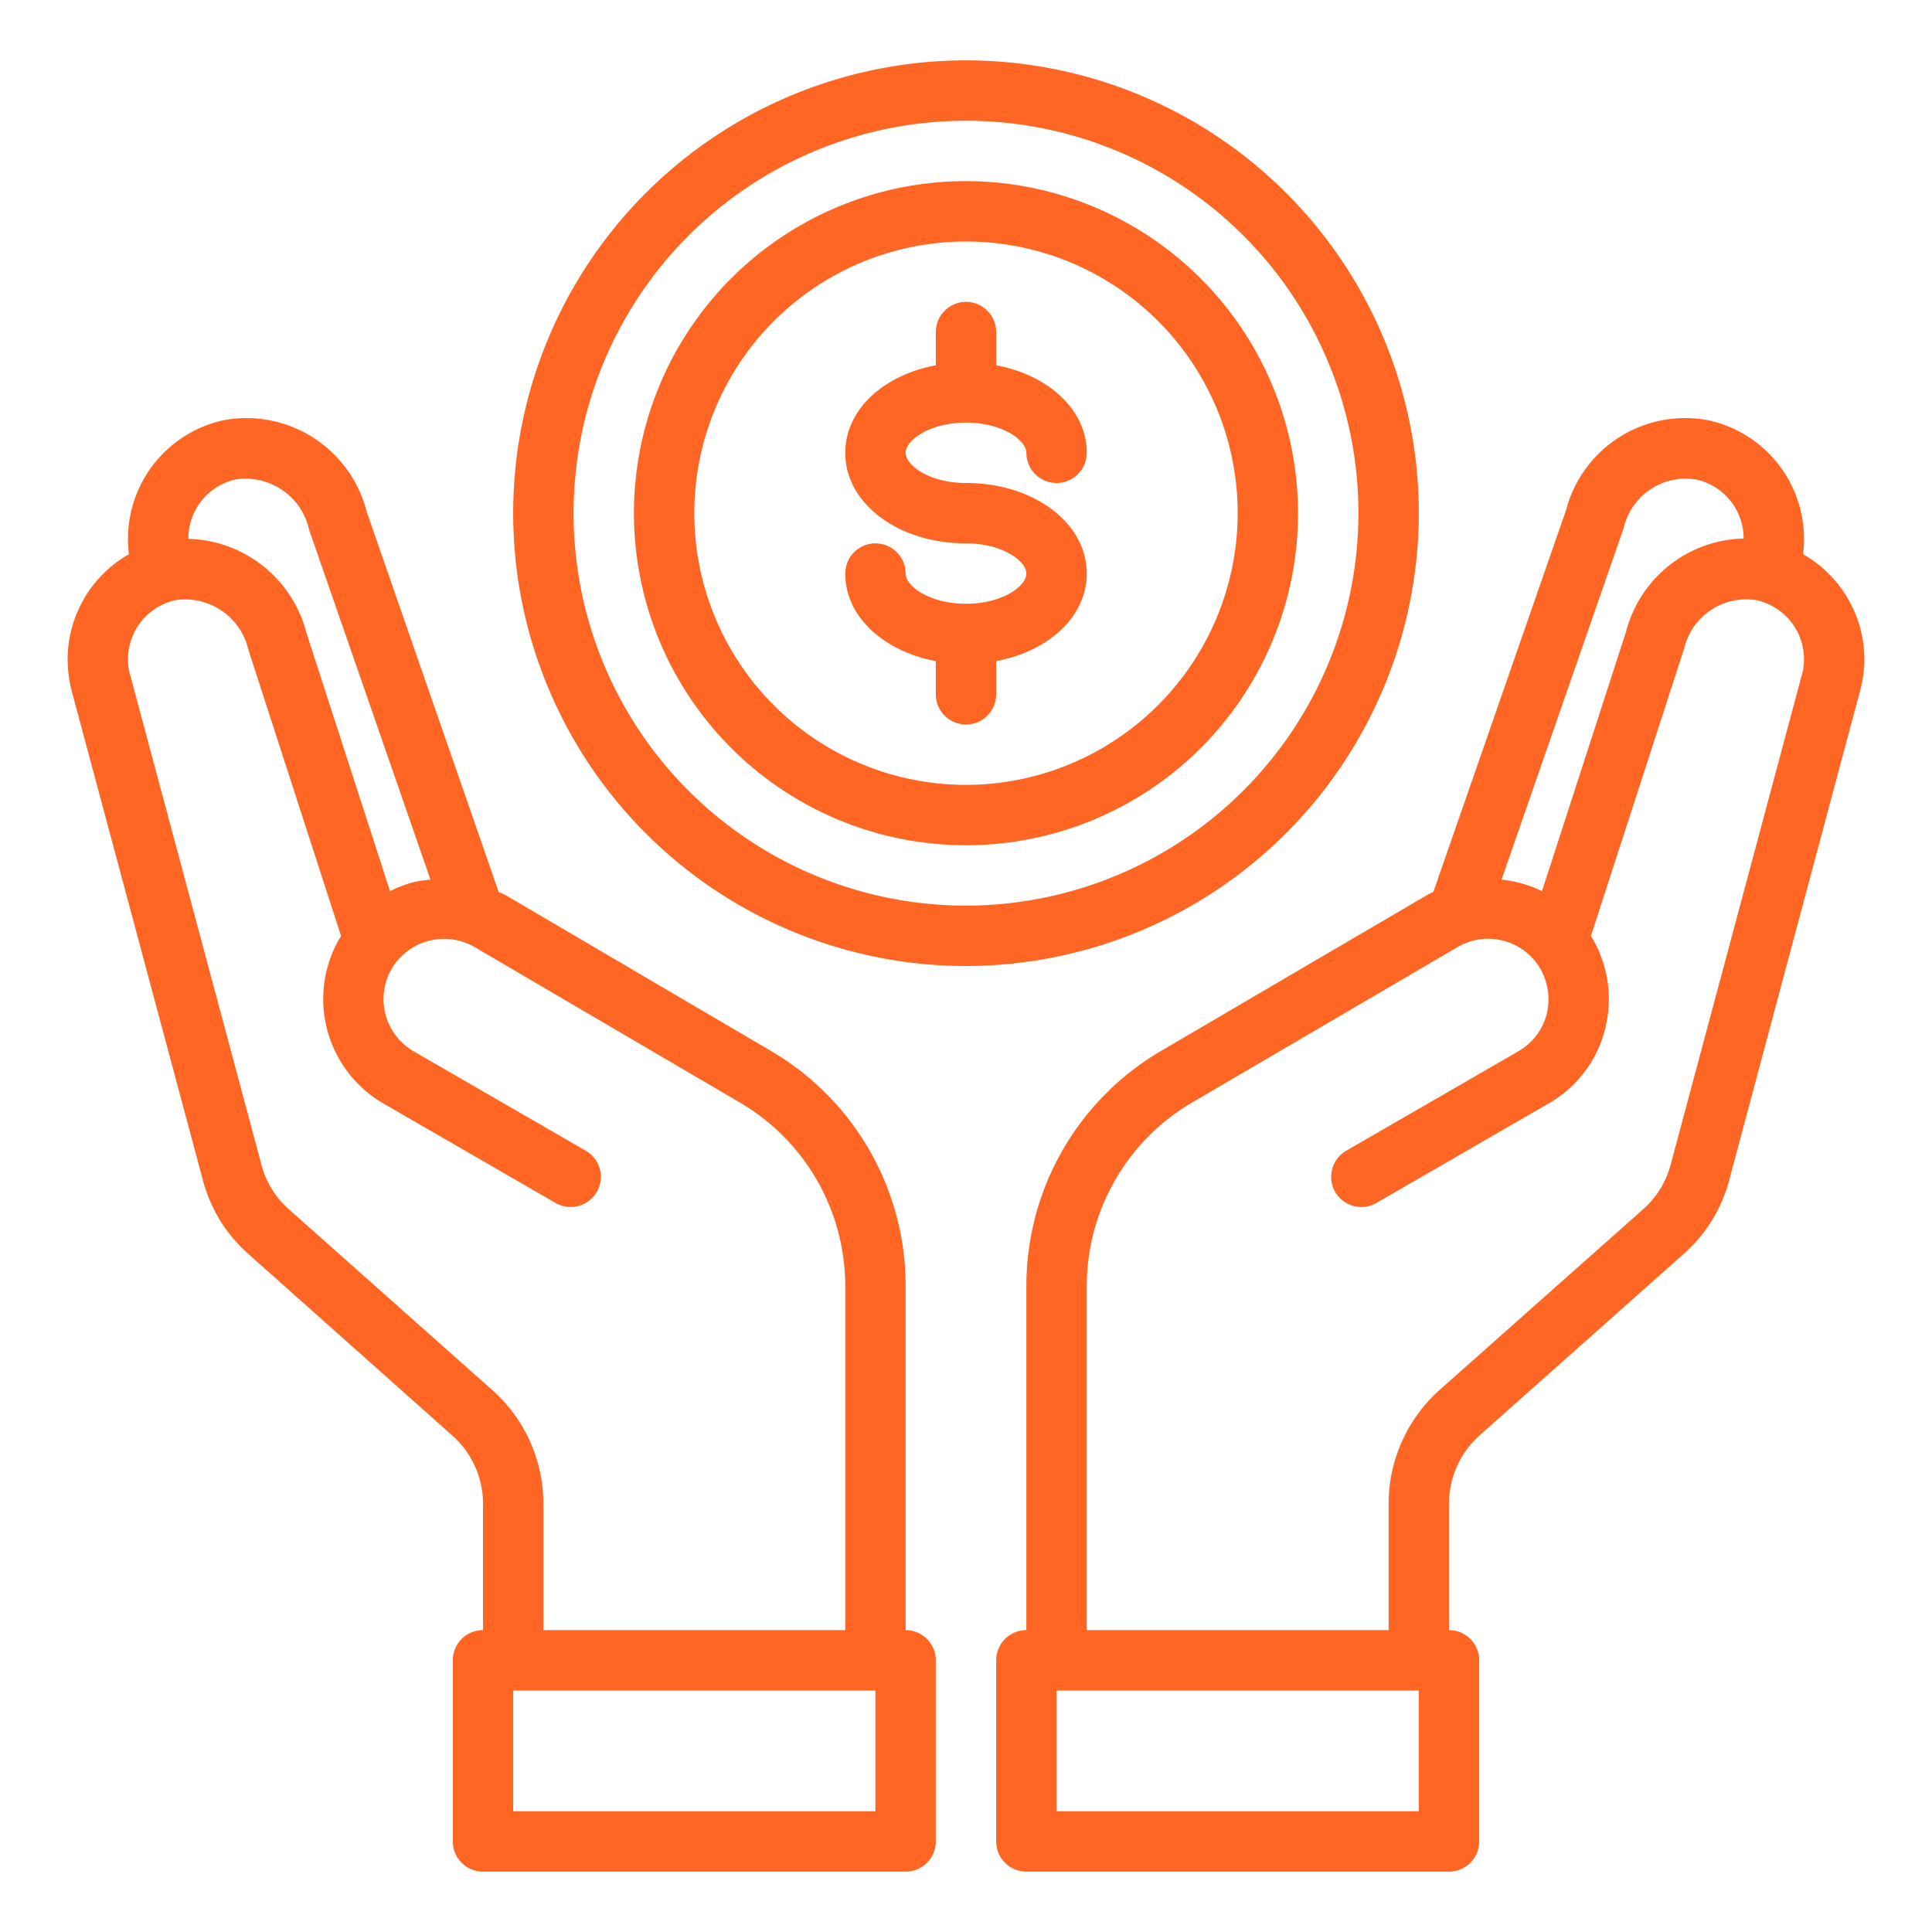
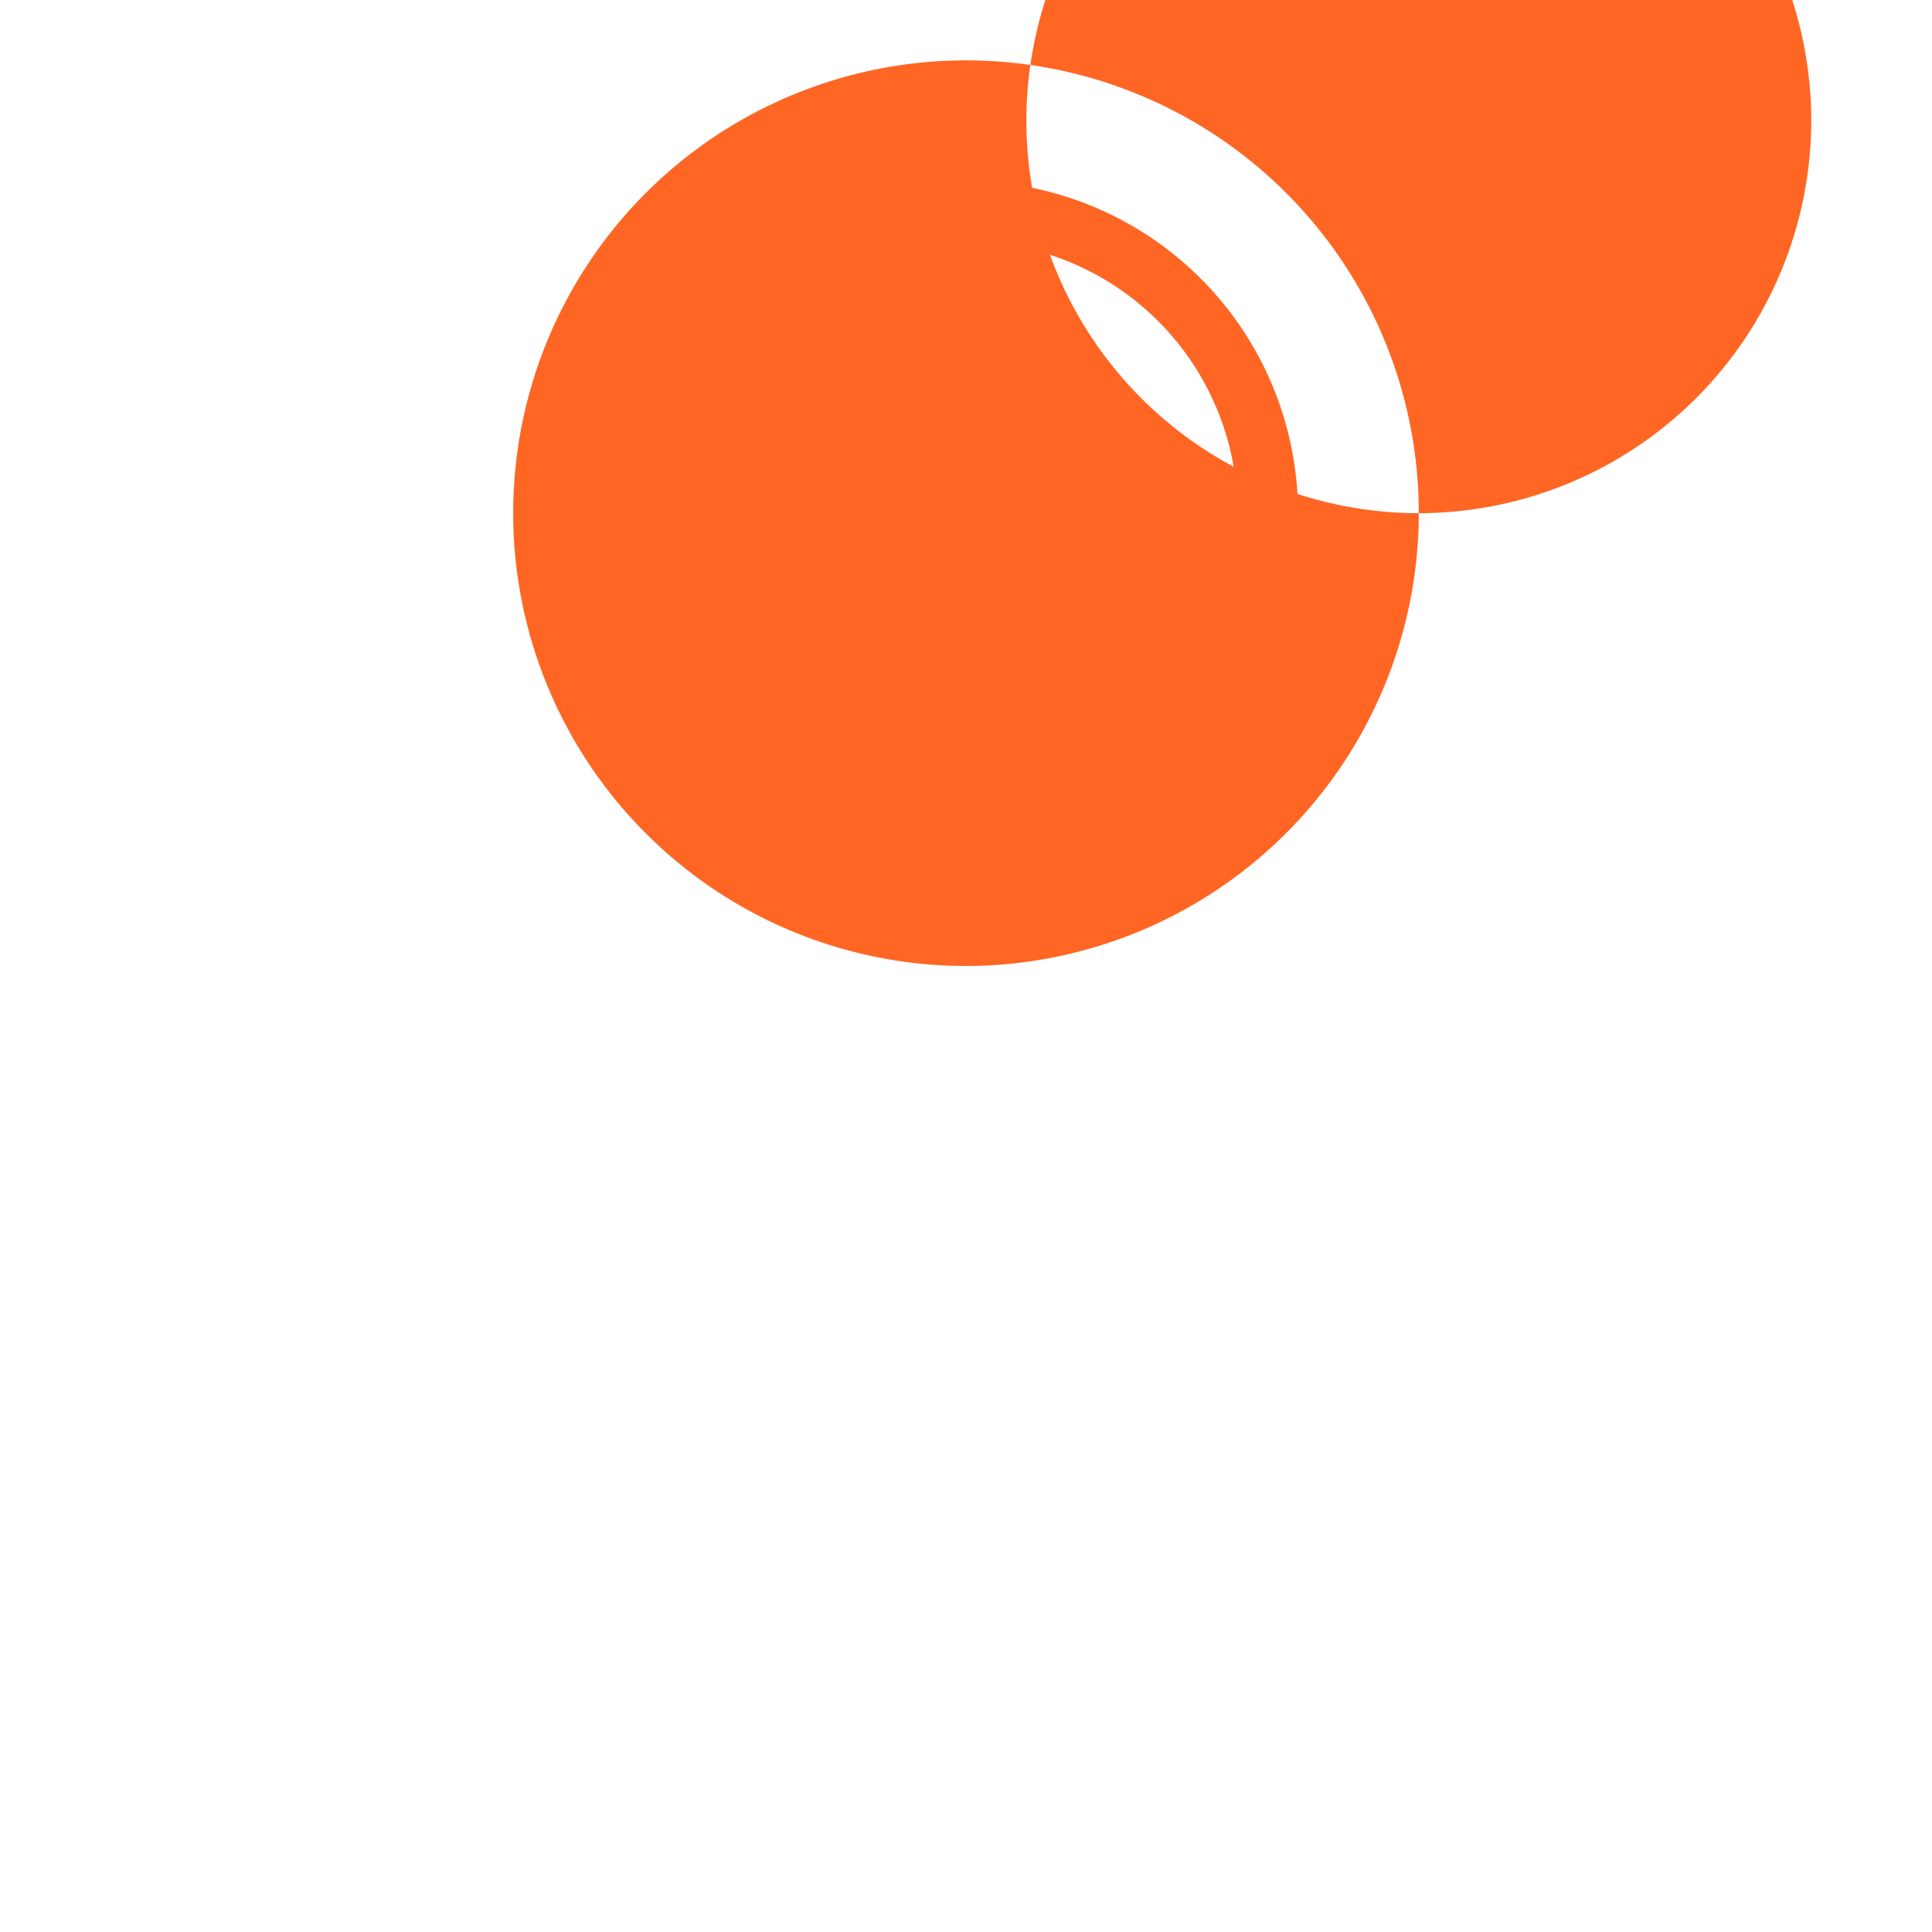
<svg xmlns="http://www.w3.org/2000/svg" width="512" height="512" x="0" y="0" viewBox="0 0 64 64" style="enable-background:new 0 0 512 512" xml:space="preserve" class="">
  <g>
    <g data-name="money · shopping · shop · ecommerce · hand">
-       <path d="M47 17a15 15 0 1 0-15 15 15.017 15.017 0 0 0 15-15ZM32 30a13 13 0 1 1 13-13 13.015 13.015 0 0 1-13 13Z" fill="#ff6624" data-original="#000000" opacity="1" />
+       <path d="M47 17a15 15 0 1 0-15 15 15.017 15.017 0 0 0 15-15Za13 13 0 1 1 13-13 13.015 13.015 0 0 1-13 13Z" fill="#ff6624" data-original="#000000" opacity="1" />
      <path d="M32 6a11 11 0 1 0 11 11A11.013 11.013 0 0 0 32 6Zm0 20a9 9 0 1 1 9-9 9.011 9.011 0 0 1-9 9Z" fill="#ff6624" data-original="#000000" opacity="1" />
-       <path d="M32 14c1.221 0 2 .592 2 1a1 1 0 0 0 2 0c0-1.421-1.259-2.571-3-2.9V11a1 1 0 0 0-2 0v1.1c-1.741.327-3 1.477-3 2.9 0 1.682 1.757 3 4 3 1.221 0 2 .592 2 1s-.779 1-2 1-2-.592-2-1a1 1 0 0 0-2 0c0 1.421 1.259 2.571 3 2.9V23a1 1 0 0 0 2 0v-1.1c1.741-.327 3-1.477 3-2.9 0-1.682-1.757-3-4-3-1.221 0-2-.592-2-1s.779-1 2-1ZM59.73 18.36a4.578 4.578 0 0 0 .03-.53 4.02 4.02 0 0 0-3.18-3.91 4.079 4.079 0 0 0-4.7 2.97l-4.4 12.66a1.632 1.632 0 0 0-.19.09l-8.84 5.18A9.017 9.017 0 0 0 34 42.58V54a1 1 0 0 0-1 1v6a1 1 0 0 0 1 1h14a1 1 0 0 0 1-1v-6a1 1 0 0 0-1-1v-4.2a3.039 3.039 0 0 1 1-2.24l6.76-6.01a4.931 4.931 0 0 0 1.52-2.45l4.34-16.23a3.955 3.955 0 0 0 .14-1.04 4.019 4.019 0 0 0-2.03-3.47Zm-5.94-.88a2.113 2.113 0 0 1 2.38-1.6 2 2 0 0 1 1.59 1.95v.01a4.117 4.117 0 0 0-3.89 3.07l-2.79 8.61a3.954 3.954 0 0 0-1.34-.38ZM47 60H35v-4h12Zm12.69-37.65-4.35 16.24a2.981 2.981 0 0 1-.9 1.46l-6.77 6.01A5.056 5.056 0 0 0 46 49.8V54H36V42.58a7.052 7.052 0 0 1 3.46-6.04l8.83-5.17a2 2 0 0 1 2.74.73 2.06 2.06 0 0 1 .2 1.52 2 2 0 0 1-.94 1.21l-5.73 3.31a1 1 0 0 0 1 1.73l5.73-3.31a3.948 3.948 0 0 0 1.87-2.43 4.007 4.007 0 0 0-.4-3.03l-.06-.09 3.09-9.53a2.113 2.113 0 0 1 2.38-1.6 2 2 0 0 1 1.59 1.95 1.722 1.722 0 0 1-.07.52ZM30 54V42.58a9.017 9.017 0 0 0-4.45-7.76l-8.84-5.19c-.06-.03-.13-.05-.19-.08l-4.37-12.59a4.112 4.112 0 0 0-4.74-3.04 4.021 4.021 0 0 0-3.17 3.91 4.578 4.578 0 0 0 .03.53 4.019 4.019 0 0 0-2.03 3.47 4.421 4.421 0 0 0 .13 1.04l4.35 16.22a4.916 4.916 0 0 0 1.52 2.46l6.75 6.01A3.012 3.012 0 0 1 16 49.8V54a1 1 0 0 0-1 1v6a1 1 0 0 0 1 1h14a1 1 0 0 0 1-1v-6a1 1 0 0 0-1-1ZM6.24 17.83a2 2 0 0 1 1.58-1.95 2.157 2.157 0 0 1 2.42 1.67l4.02 11.59a3.816 3.816 0 0 0-.59.09 4.013 4.013 0 0 0-.75.29l-2.77-8.56a4.149 4.149 0 0 0-3.91-3.11Zm10.08 28.23-6.76-6.01a2.965 2.965 0 0 1-.9-1.47L4.31 22.35a1.722 1.722 0 0 1-.07-.52 2 2 0 0 1 1.58-1.95 2.152 2.152 0 0 1 2.41 1.65l3.07 9.48a.47.47 0 0 1-.06.09 4 4 0 0 0 1.47 5.46l5.73 3.31a1 1 0 0 0 1-1.73l-5.73-3.31a2 2 0 0 1-.74-2.73 2.018 2.018 0 0 1 2.73-.74l8.84 5.18A7.052 7.052 0 0 1 28 42.58V54H18v-4.2a5.03 5.03 0 0 0-1.68-3.74ZM29 60H17v-4h12Z" fill="#ff6624" data-original="#000000" opacity="1" />
    </g>
  </g>
</svg>